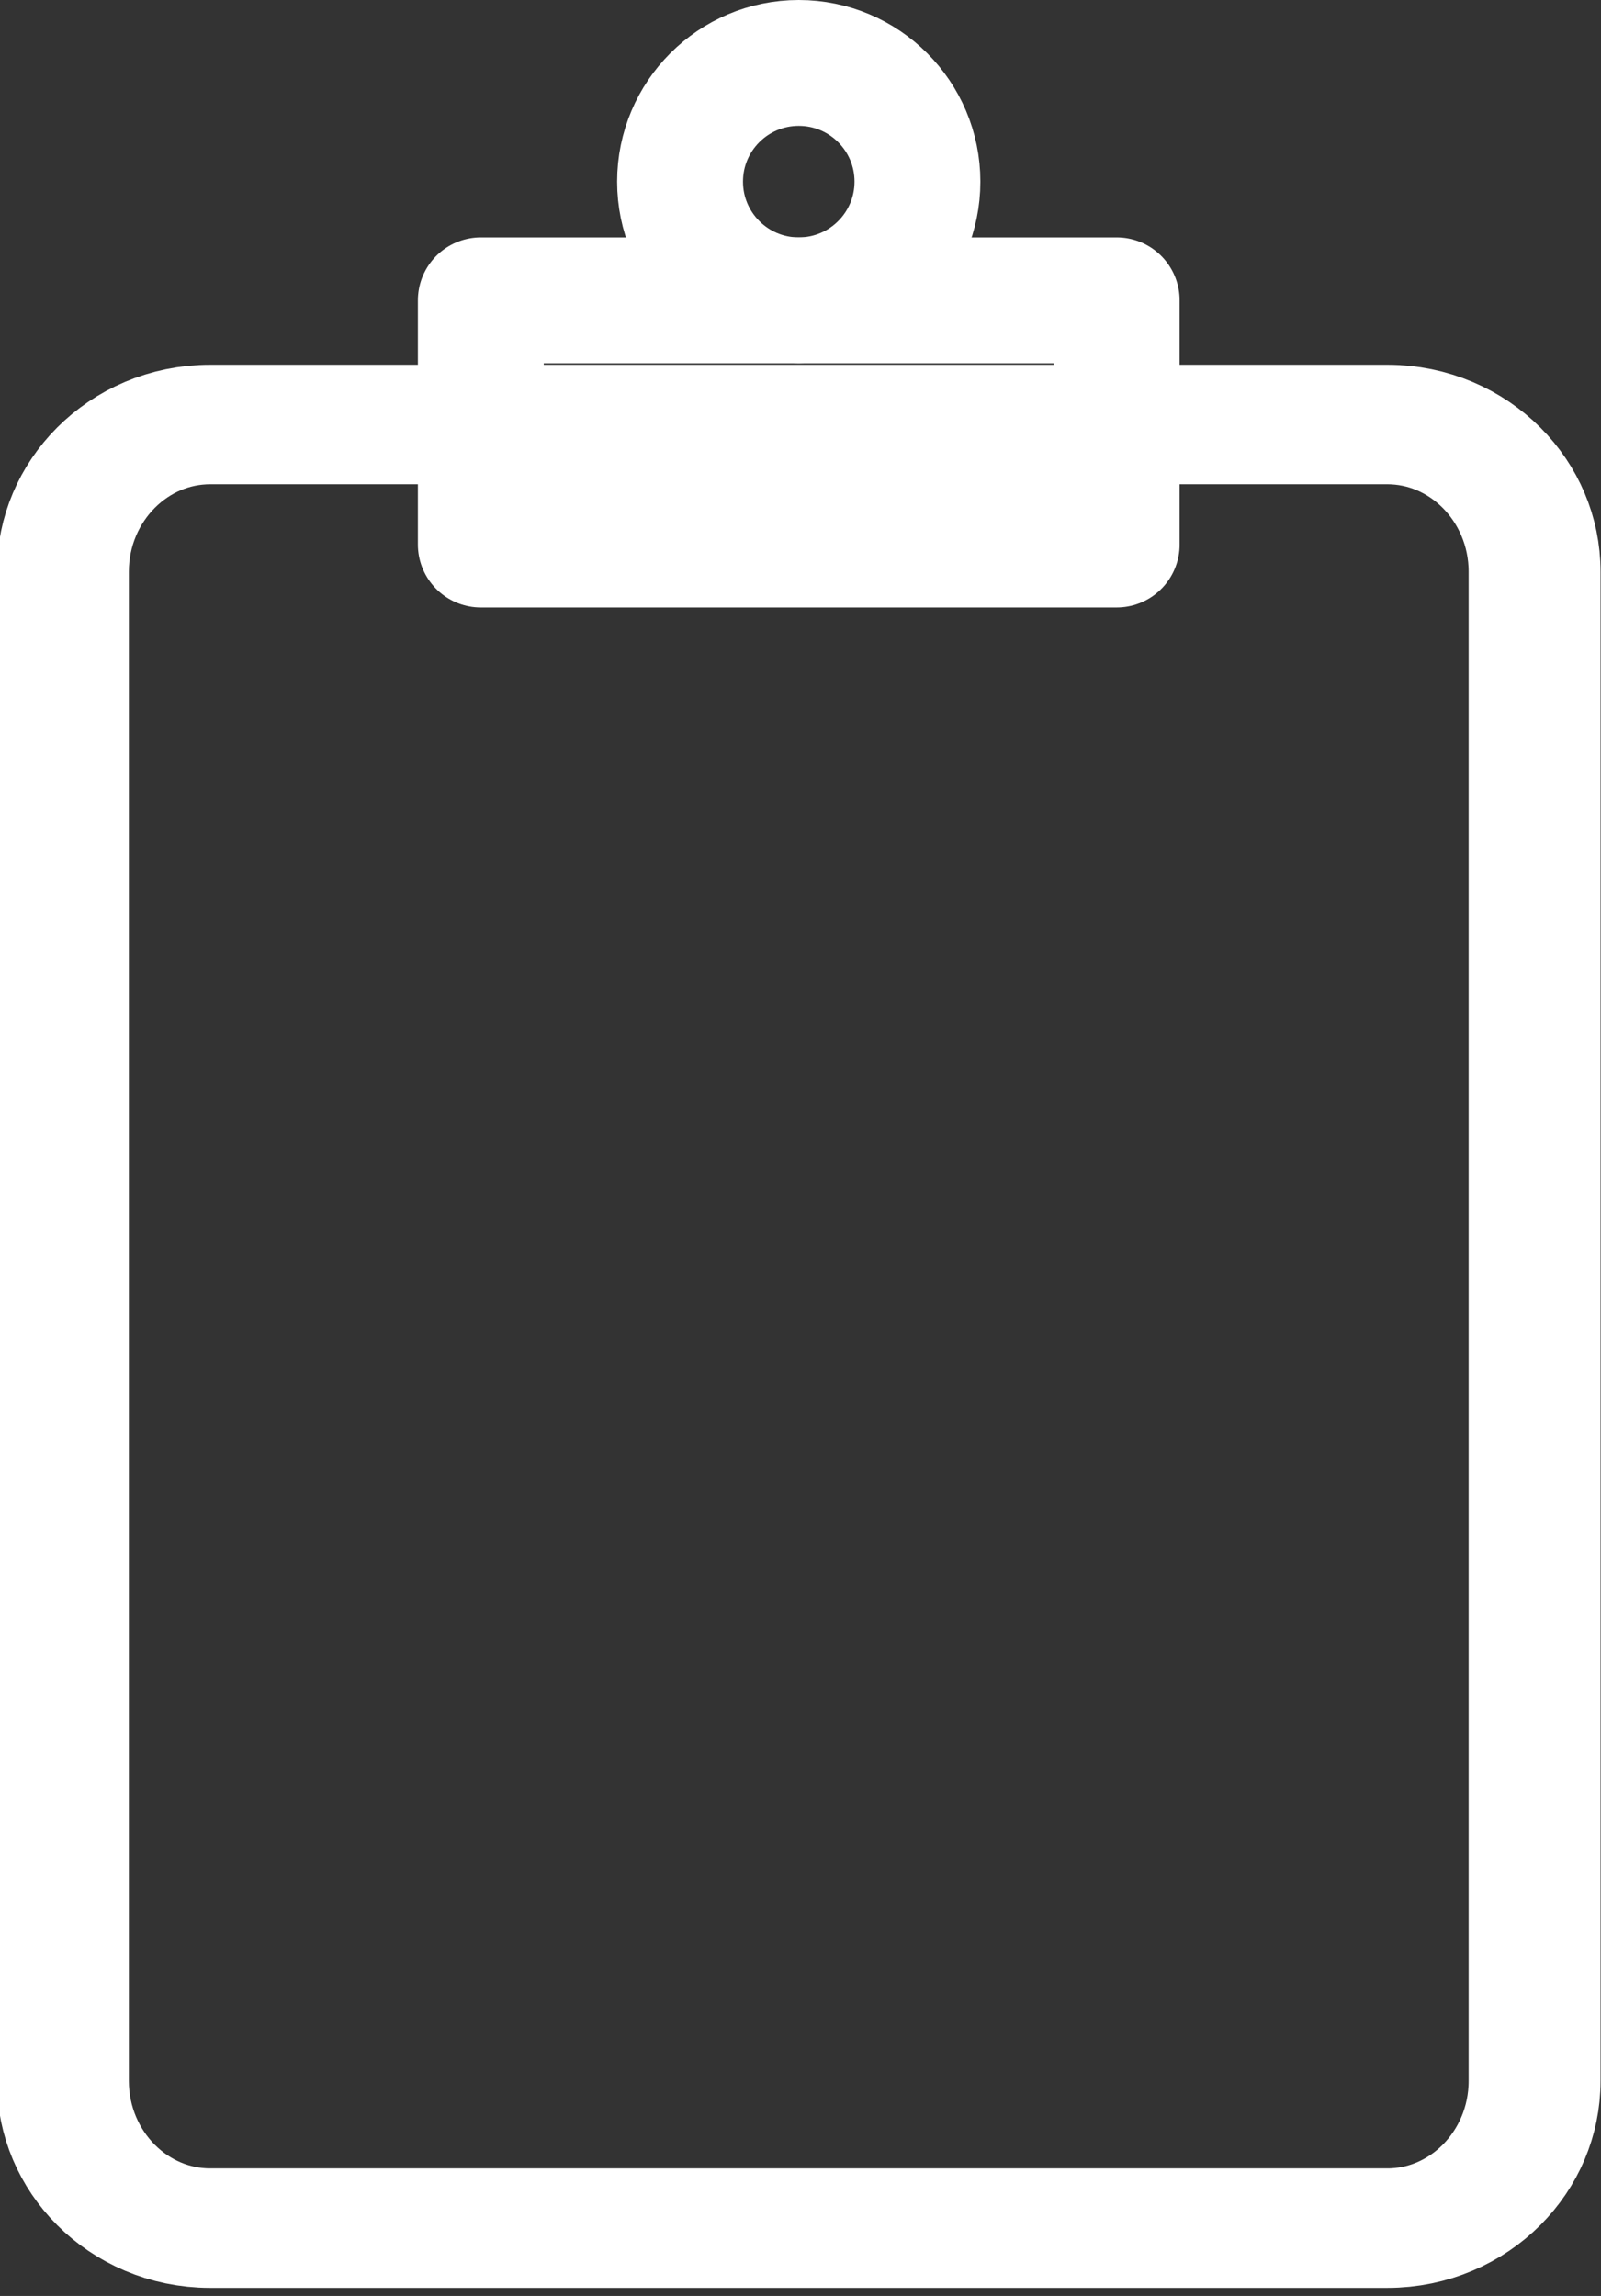
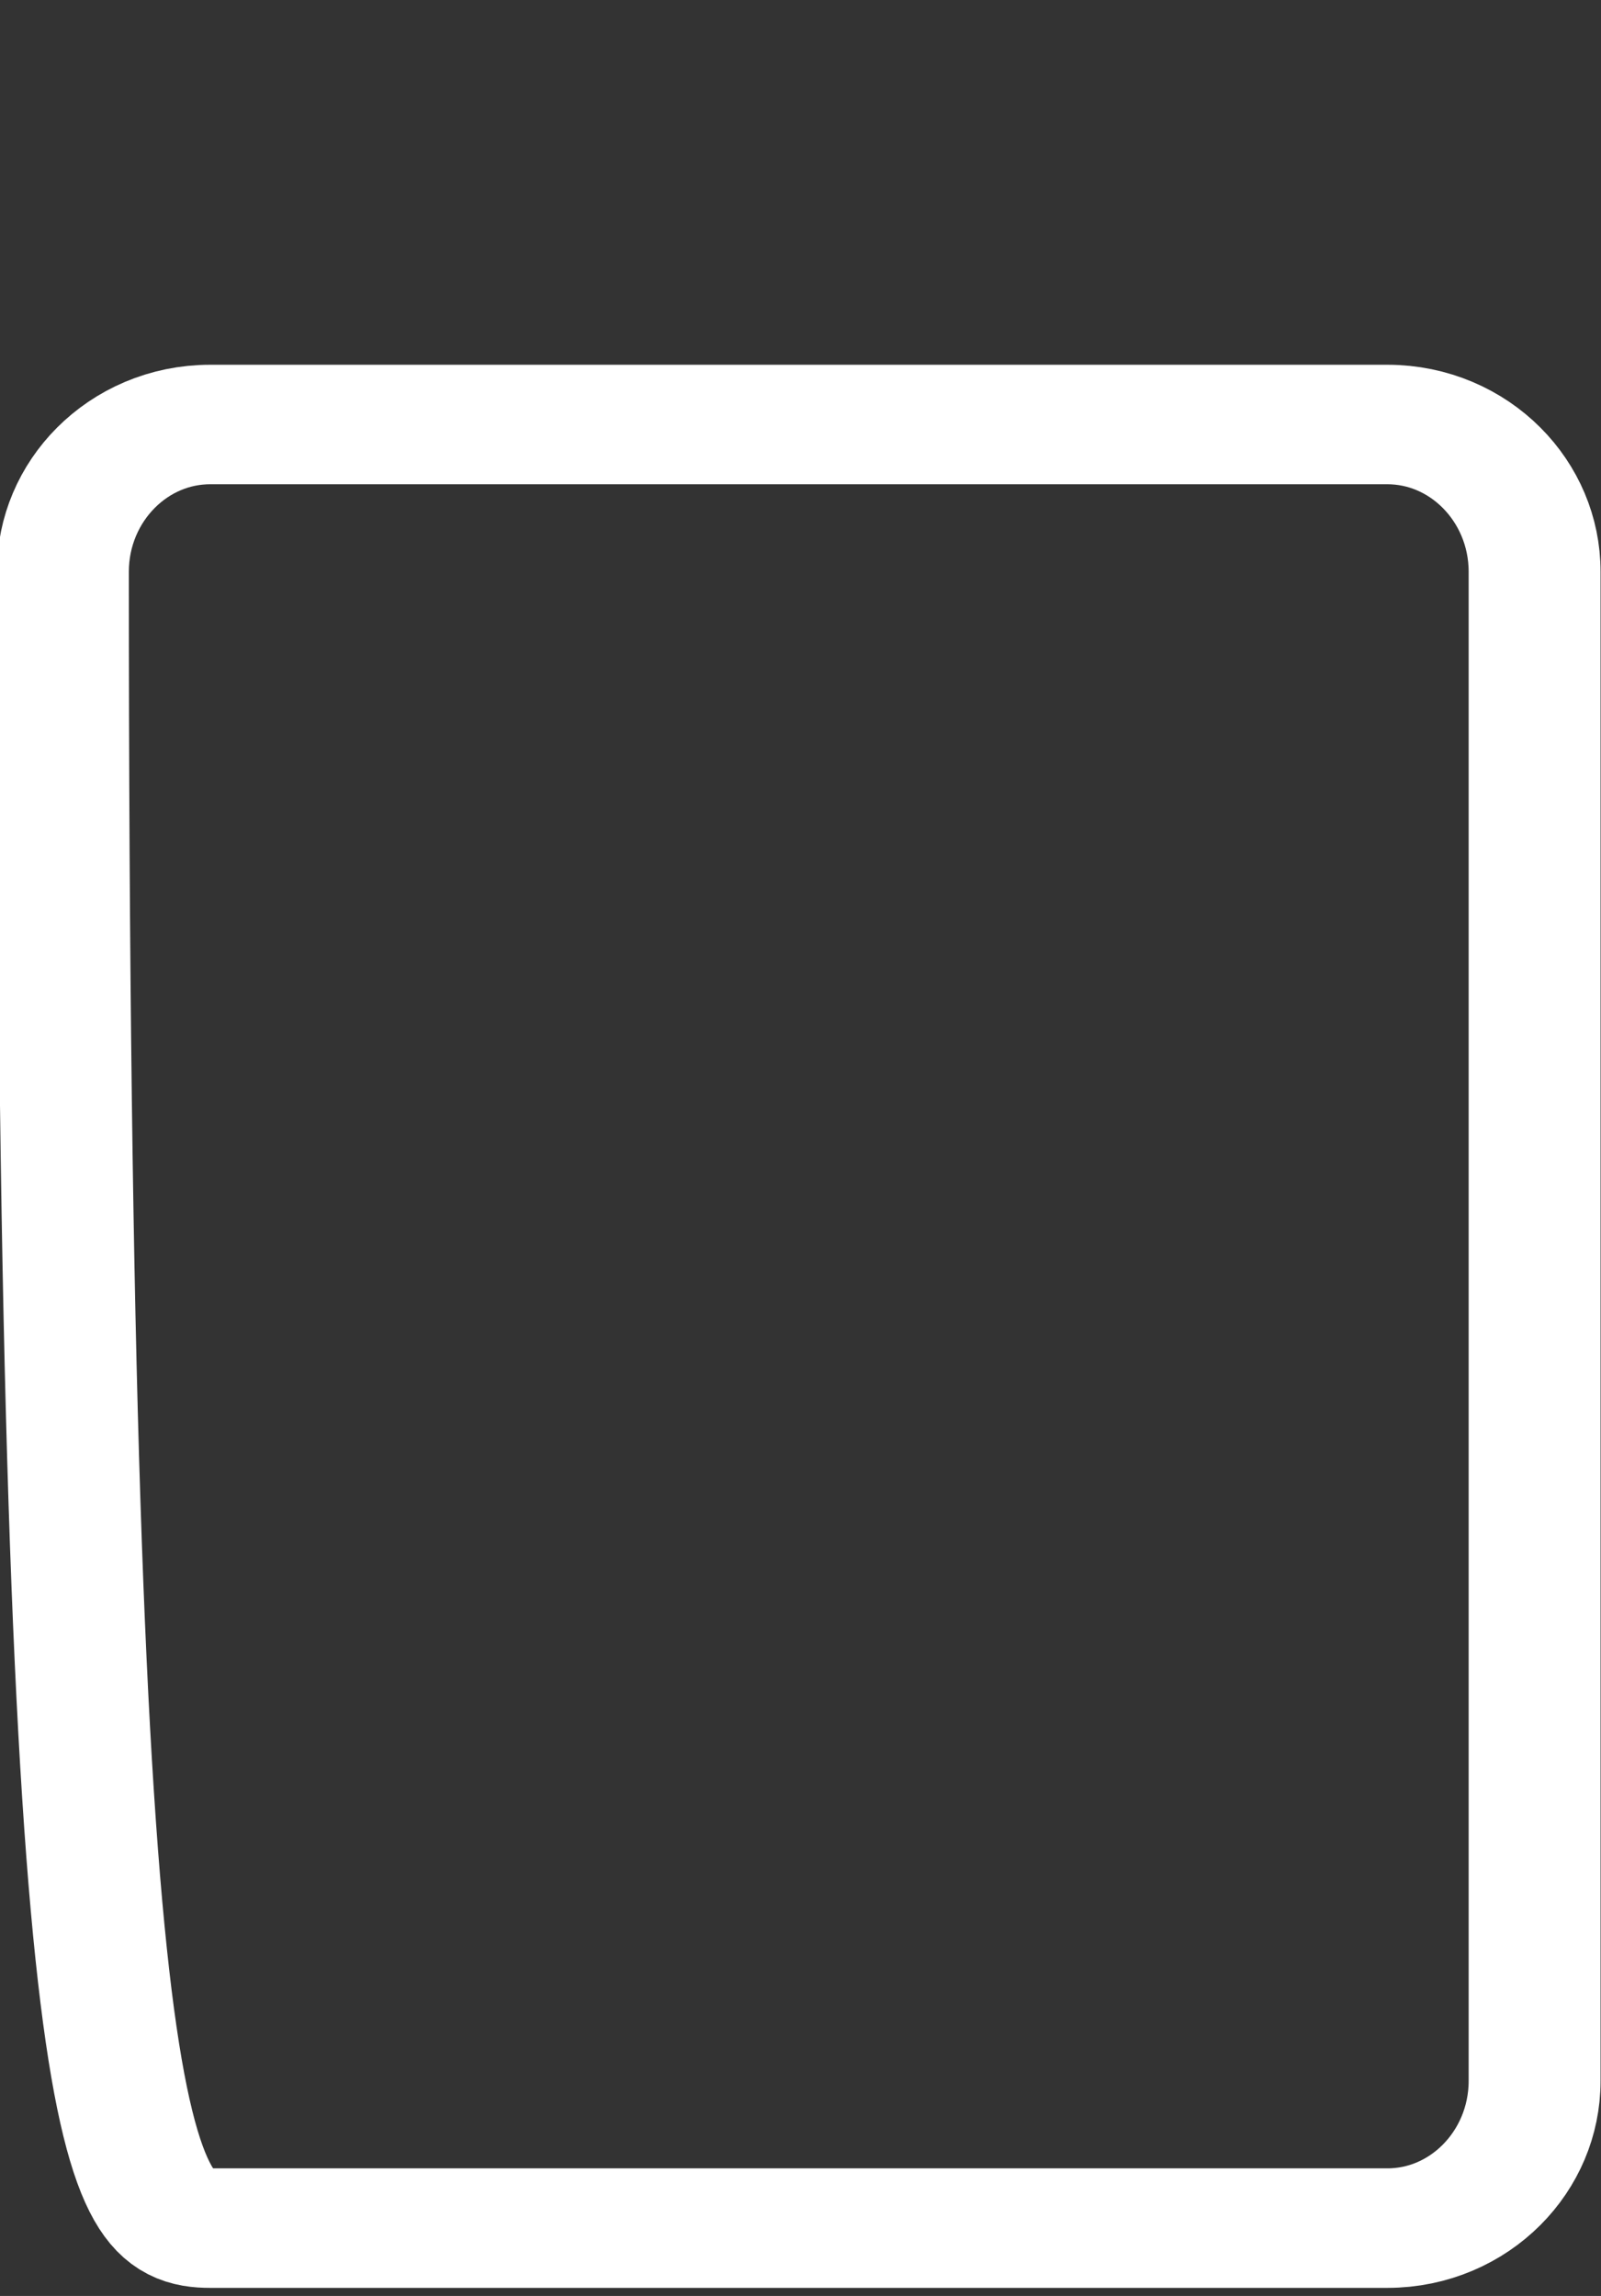
<svg xmlns="http://www.w3.org/2000/svg" width="100%" height="100%" viewBox="0 0 159 228" version="1.1" xml:space="preserve" style="fill-rule:evenodd;clip-rule:evenodd;stroke-linecap:round;stroke-linejoin:round;stroke-miterlimit:1.5;">
  <rect x="0" y="0" width="159" height="228" fill="#333333" stroke="none" />
  <g transform="matrix(1,0,0,1,-1037.77,-540.572)">
    <g transform="matrix(1,0,0,1,119.15,-10.659)">
      <g transform="matrix(1,0,0,0.906,396.592,52.193)">
-         <path d="M674.434,613.484C674.434,604.576 667.885,597.345 659.818,597.345L542.89,597.345C534.823,597.345 528.274,604.576 528.274,613.484L528.274,778.897C528.274,787.804 534.823,795.036 542.89,795.036L659.818,795.036C667.885,795.036 674.434,787.804 674.434,778.897L674.434,613.484Z" style="fill:none;stroke:white;stroke-width:13.1px;" />
+         <path d="M674.434,613.484C674.434,604.576 667.885,597.345 659.818,597.345L542.89,597.345C534.823,597.345 528.274,604.576 528.274,613.484C528.274,787.804 534.823,795.036 542.89,795.036L659.818,795.036C667.885,795.036 674.434,787.804 674.434,778.897L674.434,613.484Z" style="fill:none;stroke:white;stroke-width:13.1px;" />
      </g>
      <g transform="matrix(1,0,0,1,368.61,27.327)">
-         <rect x="597.761" y="553.731" width="63.151" height="24.249" style="fill:none;stroke:white;stroke-width:12.5px;" />
-       </g>
+         </g>
      <g transform="matrix(1,0,0,1,360.03,37.121)">
-         <circle cx="637.916" cy="532.148" r="11.788" style="fill:none;stroke:white;stroke-width:12.5px;" />
-       </g>
+         </g>
    </g>
  </g>
</svg>